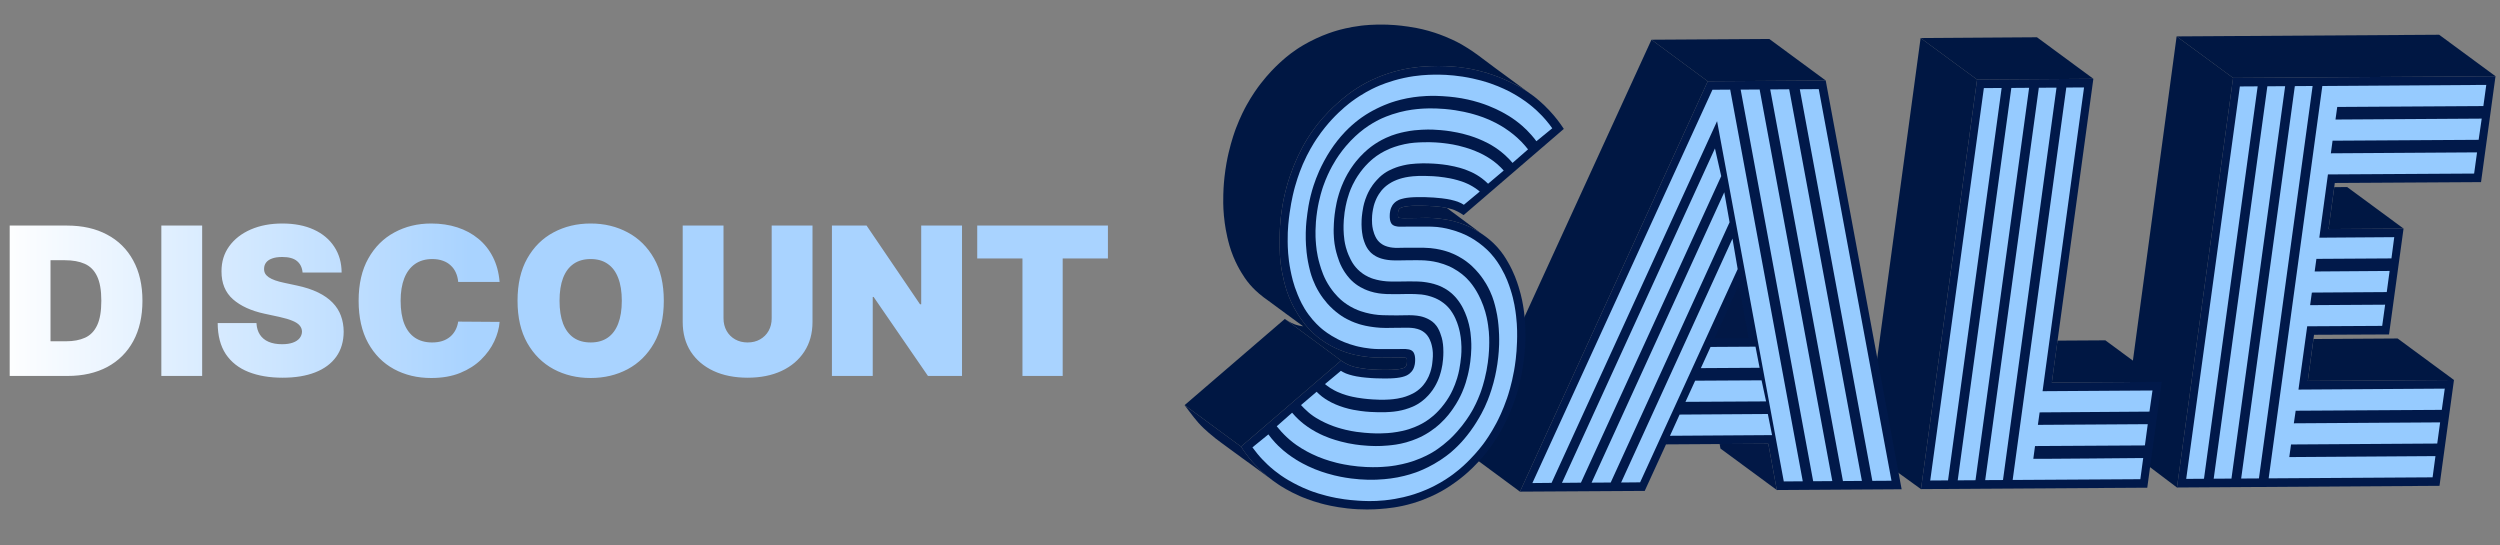
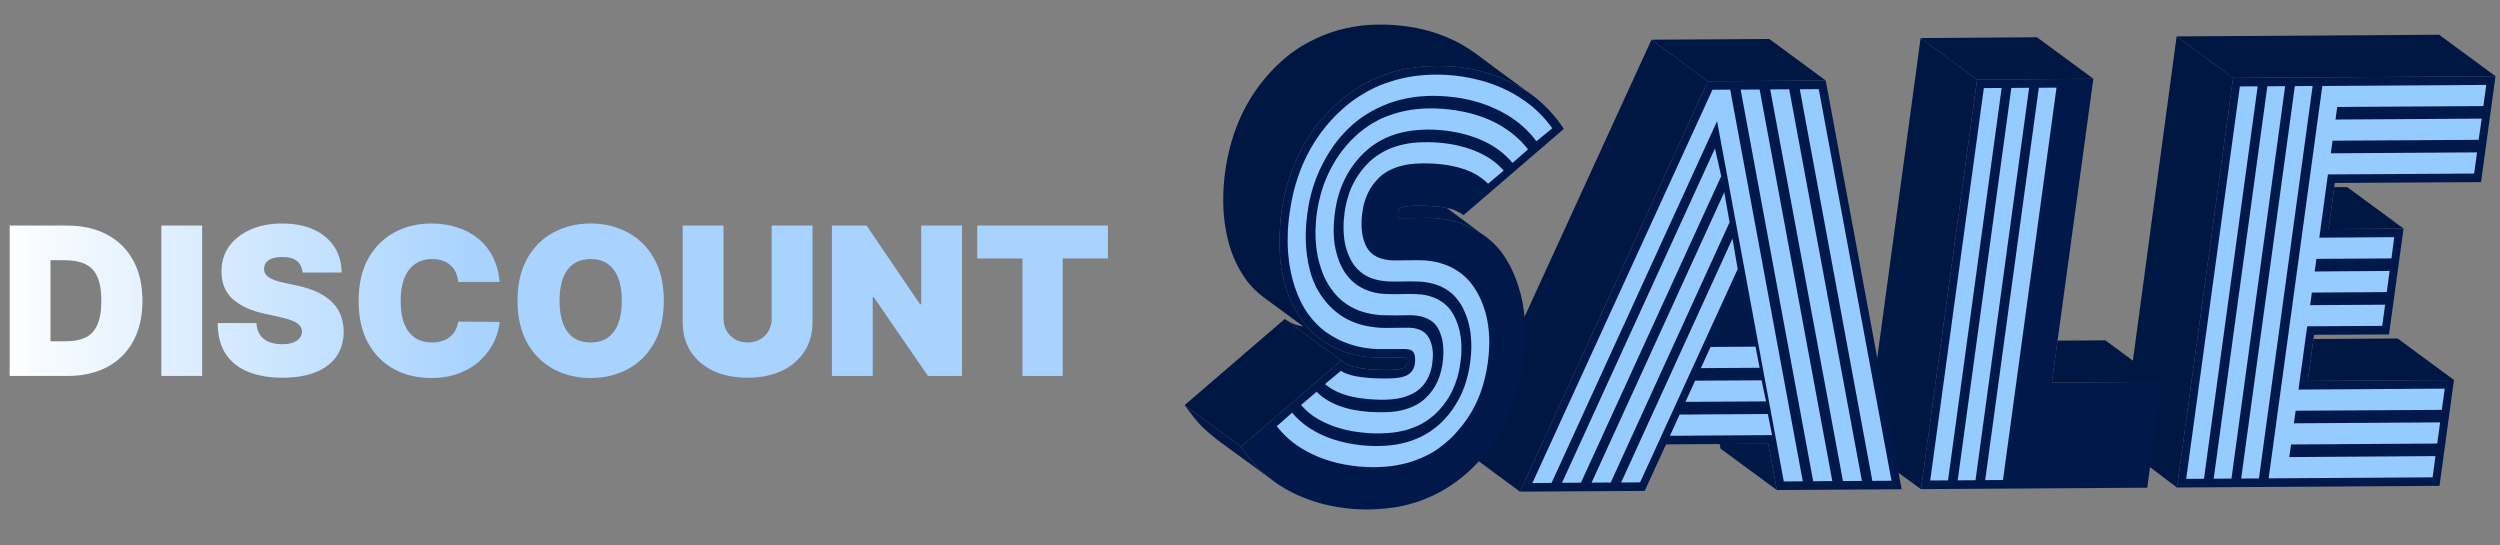
<svg xmlns="http://www.w3.org/2000/svg" width="266" height="58" viewBox="0 0 266 58" fill="none">
  <rect x="0" y="0" width="266" height="58" fill="#808080" stroke="none" />
  <path d="M265.523 8.112L259.525 3.697L231.592 3.873L237.601 8.288L265.523 8.112Z" fill="#001743" />
  <path d="M231.592 3.874L225.722 47.41L231.629 51.871L237.601 8.288L231.592 3.874Z" fill="#001743" />
  <path d="M255.738 24.32L249.74 19.903L248.368 19.912L247.76 24.37L255.738 24.32Z" fill="#001743" />
  <path d="M261.103 40.431L255.105 36.014L246.158 36.072L245.551 40.529L261.103 40.431Z" fill="#001743" />
  <path d="M263.982 19.377L265.522 8.112L237.6 8.288L231.628 51.871L259.563 51.692L261.103 40.431L245.55 40.529L246.212 35.621L254.193 35.584L255.738 24.32L247.76 24.37L248.421 19.469L263.982 19.377Z" fill="#01194A" />
  <path d="M240.215 9.187L238.321 9.199L232.613 50.953L234.504 50.94L240.215 9.187Z" fill="#96CBFF" />
  <path d="M243.139 9.17L241.247 9.18L235.537 50.934L237.427 50.922L243.139 9.17Z" fill="#96CBFF" />
  <path d="M246.063 9.149L244.171 9.162L238.46 50.916L240.351 50.904L246.063 9.149Z" fill="#96CBFF" />
  <path d="M264.23 11.286L264.539 9.033L247.096 9.147L241.385 50.897L258.828 50.788L259.132 48.53L243.579 48.633L243.766 47.292L259.322 47.193L259.629 44.941L244.064 45.04L244.26 43.701L259.806 43.609L260.123 41.35L244.557 41.452L245.487 34.717L253.465 34.673L253.778 32.419L245.797 32.468L245.982 31.13L253.952 31.077L254.255 28.829L246.28 28.885L246.465 27.544L254.45 27.495L254.747 25.234L246.775 25.29L247.692 18.559L263.247 18.467L263.558 16.212L248.003 16.312L248.185 14.97L263.727 14.877L264.055 12.621L248.496 12.719L248.682 11.38L264.23 11.286Z" fill="#96CBFF" />
  <path d="M222.734 8.385L216.734 3.965L204.353 4.049L210.36 8.468L222.734 8.385Z" fill="#001743" />
  <path d="M210.36 8.468L204.353 4.049L198.431 47.734L204.391 52.042L210.36 8.468Z" fill="#001743" />
  <path d="M230.006 40.631L224.009 36.211L218.918 36.242L218.314 40.702L230.006 40.631Z" fill="#001743" />
  <path d="M204.391 52.041L228.469 51.891L230.006 40.631L218.314 40.702L222.734 8.385L210.36 8.467L204.391 52.041Z" fill="#01194A" />
  <path d="M212.975 9.362L211.083 9.372L205.377 51.126L207.27 51.113L212.975 9.362Z" fill="#96CBFF" />
  <path d="M215.898 9.342L214.006 9.356L208.3 51.108L210.193 51.096L215.898 9.342Z" fill="#96CBFF" />
  <path d="M218.813 9.324L216.931 9.336L211.225 51.085L213.118 51.075L218.813 9.324Z" fill="#96CBFF" />
-   <path d="M221.742 9.305L219.854 9.313L214.147 51.068L227.733 50.986L228.037 48.734C228.037 48.734 216.34 48.845 216.344 48.814L216.527 47.46L228.217 47.393L228.522 45.132L216.831 45.206L217.016 43.877L228.702 43.797L229.024 41.548L217.329 41.623L221.742 9.305L221.742 9.305Z" fill="#96CBFF" />
  <path d="M194.256 8.566L188.255 4.147L175.717 4.226L181.704 8.648L194.256 8.566Z" fill="#001743" />
  <path d="M161.723 52.311L181.704 8.648L175.716 4.226L155.719 47.879L161.723 52.311Z" fill="#001743" />
  <path d="M189.054 52.14L188.146 47.215L182.968 47.246L183.058 47.726L189.054 52.14Z" fill="#021846" />
  <path d="M194.256 8.566L181.704 8.648L161.723 52.311L174.998 52.232L177.263 47.282L188.146 47.214L189.054 52.14L202.334 52.056L194.256 8.566Z" fill="#01194A" />
  <path d="M185.015 30.339L182.427 35.997L186.058 35.974L185.015 30.339Z" fill="#021846" />
  <path d="M180.972 39.169L187.221 39.132L186.785 36.885L182.002 36.914L180.972 39.169Z" fill="#96CBFF" />
-   <path d="M187.911 42.709L187.43 40.465L180.364 40.505L179.334 42.756L187.911 42.709Z" fill="#96CBFF" />
+   <path d="M187.911 42.709L187.43 40.465L180.364 40.505L179.334 42.756Z" fill="#96CBFF" />
  <path d="M188.547 46.296L188.098 44.049L178.709 44.111L177.686 46.367L188.547 46.296Z" fill="#96CBFF" />
  <path d="M184.889 28.63L184.335 25.389L172.489 51.339L174.508 51.32L184.889 28.63Z" fill="#96CBFF" />
  <path d="M184.027 23.651L183.463 20.457L169.345 51.354L171.38 51.34L184.027 23.651Z" fill="#96CBFF" />
  <path d="M183.138 18.741L182.47 15.793L166.196 51.374L168.212 51.356L183.138 18.741Z" fill="#96CBFF" />
  <path d="M165.087 51.378L182.697 12.892L189.795 51.225L191.815 51.21L184.093 9.536L182.204 9.55L163.045 51.398L165.087 51.378Z" fill="#96CBFF" />
  <path d="M192.922 51.203L194.958 51.188L187.224 9.522L185.206 9.536L192.922 51.203Z" fill="#96CBFF" />
  <path d="M196.09 51.183L198.107 51.169L190.37 9.5L188.351 9.515L196.09 51.183Z" fill="#96CBFF" />
  <path d="M199.217 51.163L201.256 51.15L193.516 9.482L191.5 9.497L199.217 51.163Z" fill="#96CBFF" />
  <path d="M143.664 38.892C144.072 39.05 144.401 39.107 144.823 39.181C145.284 39.261 145.632 39.286 146.01 39.312C146.449 39.343 146.776 39.348 147.238 39.355C147.482 39.358 147.721 39.359 148.008 39.348C148.222 39.34 148.354 39.329 148.619 39.305C148.665 39.301 148.892 39.281 149.109 39.229C149.18 39.212 149.236 39.192 149.346 39.152C149.392 39.135 149.436 39.118 149.484 39.084C149.533 39.049 149.563 39.013 149.572 39.001C149.578 38.993 149.602 38.962 149.627 38.909C149.638 38.884 149.66 38.834 149.678 38.74C149.694 38.66 149.697 38.599 149.702 38.518C149.704 38.471 149.707 38.402 149.704 38.319C149.701 38.257 149.696 38.222 149.689 38.185C149.68 38.145 149.668 38.113 149.659 38.09C149.575 38.065 149.502 38.054 149.446 38.048C149.392 38.043 149.356 38.043 149.207 38.043C148.979 38.043 149.035 38.042 148.993 38.042C148.661 38.045 148.495 38.046 148.36 38.049C147.965 38.056 147.373 38.067 146.922 38.06C146.597 38.055 145.923 38.035 145.23 37.943C144.754 37.88 143.743 37.739 142.54 37.237C141.271 36.708 140.429 36.045 140.186 35.849C139.056 34.93 138.44 33.98 138.096 33.442C136.979 31.689 136.635 30.065 136.436 29.087C136.143 27.635 136.144 26.516 136.146 25.523C136.148 23.432 136.447 21.844 136.574 21.23C136.976 19.277 137.567 17.836 137.836 17.218C138.162 16.47 138.751 15.139 139.882 13.616C140.227 13.149 141.031 12.116 142.279 11.005C142.885 10.466 143.883 9.588 145.413 8.78C145.863 8.542 147.159 7.888 148.979 7.456C150.407 7.118 151.521 7.068 152.255 7.038C154.495 6.949 156.179 7.272 156.573 7.35C157.345 7.505 158.871 7.866 160.632 8.708C161.118 8.939 161.773 9.257 162.537 9.768C159.362 7.447 158.104 6.513 157.708 6.206C157.613 6.132 157.226 5.83 156.681 5.46C156.514 5.347 156.349 5.239 156.186 5.136C156.186 5.136 155.831 4.91 155.517 4.73C154.846 4.344 154.088 4.024 153.771 3.894C152.941 3.555 152.272 3.359 151.992 3.281C151.056 3.018 150.329 2.906 149.845 2.833C148.774 2.672 147.934 2.634 147.578 2.622C146.145 2.576 145.064 2.703 144.802 2.735C143.512 2.894 142.553 3.165 142.229 3.26C141.812 3.383 140.997 3.642 140.015 4.1C138.928 4.607 138.171 5.109 137.982 5.236C137.076 5.844 136.467 6.404 136.092 6.752C135.703 7.112 134.942 7.851 134.12 8.921C133.788 9.353 133.226 10.125 132.647 11.169C132.456 11.514 131.98 12.399 131.518 13.616C131.422 13.87 131.041 14.891 130.717 16.291C130.594 16.823 130.408 17.721 130.284 18.85C130.191 19.699 130.167 20.37 130.159 20.711C130.148 21.187 130.132 21.946 130.223 22.939C130.328 24.085 130.52 24.942 130.583 25.214C130.706 25.742 130.869 26.428 131.221 27.292C131.516 28.015 131.834 28.592 132.085 29.002C132.296 29.347 132.556 29.769 132.983 30.268C133.389 30.741 133.751 31.057 133.982 31.256C134.347 31.572 134.569 31.722 135.14 32.133C135.552 32.43 134.875 31.948 136.816 33.371C137.297 33.724 137.923 34.182 138.66 34.72C138.497 34.702 138.358 34.677 138.248 34.652C137.983 34.594 137.789 34.521 137.726 34.498C137.693 34.485 137.563 34.435 137.38 34.343C137.204 34.255 136.969 34.125 136.704 33.936C138.699 35.411 140.693 36.887 142.689 38.362C142.904 38.517 143.231 38.724 143.664 38.892L143.664 38.892Z" fill="#001743" />
  <path d="M133.239 49.119C132.713 48.516 132.323 47.957 132.046 47.518C130.045 46.047 128.044 44.576 126.042 43.106C126.154 43.258 126.317 43.479 126.518 43.744C126.961 44.325 127.201 44.641 127.515 44.991C127.923 45.447 128.268 45.75 128.62 46.059C129.14 46.515 129.552 46.82 129.953 47.116C131.12 47.977 131.704 48.407 132.197 48.759C132.858 49.231 133.805 49.917 134.967 50.786C134.961 50.777 134.955 50.768 134.948 50.759C134.601 50.478 134.328 50.232 134.136 50.05C133.678 49.617 133.358 49.255 133.239 49.119L133.239 49.119Z" fill="#021846" />
  <path d="M151.766 21.902C151.766 21.902 151.139 21.877 150.472 21.892C150.42 21.893 150.162 21.899 149.835 21.934C149.835 21.934 149.694 21.949 149.502 21.982C149.409 21.998 149.273 22.024 149.114 22.083C149.053 22.106 149 22.129 148.945 22.175C148.881 22.228 148.846 22.287 148.83 22.317C148.803 22.366 148.79 22.41 148.779 22.463C148.759 22.548 148.73 22.684 148.739 22.875C148.742 22.948 148.752 23.049 148.779 23.165C148.851 23.176 148.954 23.191 149.081 23.201C149.295 23.219 149.456 23.216 149.536 23.214C149.807 23.209 150.079 23.215 150.35 23.206C150.91 23.188 151.573 23.179 151.838 23.179C152.055 23.179 152.816 23.187 153.736 23.342C154.151 23.412 154.914 23.546 155.855 23.923C156.314 24.107 156.933 24.398 157.608 24.847C156.385 23.939 155.163 23.031 153.94 22.123C153.681 22.07 153.49 22.043 153.434 22.035C152.778 21.944 152.218 21.92 151.766 21.902L151.766 21.902Z" fill="#021846" />
  <path d="M162.121 32.914C162.047 32.425 161.916 31.586 161.58 30.522C161.404 29.966 161.098 29.015 160.45 27.899C160.2 27.47 159.883 26.93 159.33 26.314C158.768 25.688 158.25 25.304 157.961 25.093C157.842 25.005 157.724 24.924 157.608 24.847C156.933 24.397 156.313 24.107 155.854 23.923C154.914 23.546 154.151 23.413 153.736 23.342C152.815 23.187 152.055 23.179 151.837 23.179C151.572 23.178 150.909 23.188 150.35 23.206C150.079 23.215 149.807 23.209 149.535 23.214C149.455 23.216 149.294 23.219 149.08 23.201C148.954 23.19 148.85 23.176 148.779 23.165C148.751 23.049 148.741 22.948 148.738 22.875C148.73 22.685 148.759 22.548 148.778 22.463C148.79 22.41 148.803 22.366 148.829 22.316C148.845 22.287 148.88 22.228 148.944 22.175C148.999 22.129 149.053 22.106 149.114 22.083C149.272 22.024 149.408 21.998 149.501 21.982C149.693 21.949 149.835 21.934 149.835 21.934C150.161 21.899 150.419 21.893 150.471 21.892C151.139 21.877 151.765 21.902 151.765 21.902C152.217 21.92 152.777 21.944 153.433 22.035C153.489 22.043 153.68 22.07 153.939 22.123C153.996 22.135 154.057 22.148 154.12 22.163C154.495 22.248 154.67 22.315 154.75 22.348C154.899 22.408 155.003 22.463 155.134 22.533C155.286 22.613 155.491 22.729 155.727 22.888C159.282 19.83 162.837 16.772 166.391 13.714C166.022 13.147 165.509 12.449 164.82 11.719C164.044 10.896 163.361 10.366 163.131 10.193C162.927 10.037 162.728 9.897 162.536 9.769C161.773 9.257 161.116 8.94 160.632 8.708C158.871 7.867 157.344 7.506 156.572 7.351C156.178 7.272 154.494 6.949 152.254 7.039C151.52 7.068 150.406 7.119 148.978 7.457C147.158 7.888 145.863 8.543 145.413 8.781C143.882 9.589 142.884 10.466 142.279 11.006C141.03 12.117 140.227 13.15 139.881 13.616C138.751 15.14 138.161 16.471 137.835 17.219C137.566 17.837 136.976 19.278 136.573 21.231C136.446 21.845 136.148 23.433 136.145 25.524C136.144 26.517 136.142 27.636 136.436 29.087C136.633 30.066 136.978 31.689 138.095 33.443C138.438 33.981 139.055 34.931 140.186 35.85C140.427 36.046 141.269 36.709 142.539 37.238C143.742 37.74 144.753 37.88 145.23 37.944C145.923 38.036 146.596 38.056 146.921 38.061C147.372 38.068 147.965 38.057 148.359 38.05C148.494 38.047 148.66 38.046 148.992 38.043C149.035 38.043 148.979 38.044 149.206 38.044C149.355 38.044 149.391 38.043 149.446 38.049C149.502 38.055 149.574 38.067 149.658 38.091C149.667 38.114 149.679 38.146 149.688 38.186C149.696 38.223 149.7 38.258 149.703 38.32C149.706 38.402 149.704 38.471 149.701 38.519C149.696 38.601 149.693 38.66 149.677 38.741C149.659 38.835 149.638 38.885 149.626 38.91C149.601 38.963 149.578 38.994 149.571 39.002C149.562 39.014 149.532 39.05 149.483 39.085C149.434 39.12 149.391 39.137 149.345 39.153C149.235 39.193 149.18 39.213 149.108 39.23C148.891 39.282 148.665 39.302 148.618 39.306C148.353 39.329 148.221 39.341 148.007 39.349C147.72 39.36 147.481 39.359 147.237 39.356C146.775 39.349 146.449 39.345 146.009 39.313C145.631 39.286 145.283 39.261 144.822 39.182C144.4 39.108 144.072 39.051 143.663 38.892C143.23 38.724 142.902 38.517 142.687 38.362L133.315 46.427L132.045 47.519C132.322 47.958 132.712 48.517 133.238 49.12C133.357 49.256 133.677 49.618 134.135 50.051C134.328 50.233 134.601 50.48 134.947 50.76C135.244 51 135.595 51.264 135.998 51.533C136.284 51.724 137.111 52.261 138.287 52.777C138.514 52.877 139.377 53.249 140.577 53.575C140.944 53.675 141.979 53.943 143.366 54.095C144.94 54.267 146.193 54.204 146.821 54.156C147.588 54.098 148.802 53.999 150.333 53.542C151.775 53.112 152.846 52.56 153.419 52.238C153.726 52.066 154.696 51.506 155.816 50.563C156.175 50.261 157.058 49.492 158.013 48.322C158.292 47.98 159.069 47.001 159.85 45.576C160.115 45.093 160.806 43.782 161.37 41.953C161.464 41.649 161.826 40.449 162.07 38.818C162.294 37.315 162.311 36.163 162.313 35.833C162.325 34.299 162.157 33.161 162.12 32.915L162.121 32.914Z" fill="#01194A" />
  <path d="M136.704 33.935L126.042 43.106L132.046 47.518L133.316 46.426L142.689 38.361C140.694 36.886 138.699 35.41 136.704 33.935L136.704 33.935Z" fill="#001743" />
  <path d="M163.473 15.027C164.035 14.568 164.598 14.109 165.161 13.649C164.973 13.384 164.738 13.073 164.45 12.739C164.277 12.538 163.958 12.181 163.518 11.773C163.355 11.622 162.938 11.242 162.346 10.811C162.143 10.664 161.581 10.264 160.786 9.836C160.518 9.691 159.723 9.274 158.606 8.884C158.296 8.776 157.161 8.39 155.605 8.15C154.316 7.952 153.243 7.931 152.539 7.945C151.919 7.958 150.812 7.986 149.392 8.292C147.834 8.629 146.718 9.124 146.392 9.273C145.927 9.486 144.942 9.967 143.822 10.798C143.598 10.965 142.699 11.642 141.694 12.73C141.33 13.124 140.72 13.824 140.077 14.789C139.775 15.242 139.181 16.181 138.62 17.476C138.524 17.699 138.141 18.595 137.792 19.837C137.712 20.121 137.417 21.198 137.215 22.668C137.125 23.326 136.989 24.347 137.008 25.701C137.016 26.319 137.036 27.384 137.307 28.751C137.423 29.336 137.607 30.236 138.07 31.346C138.296 31.886 138.603 32.609 139.209 33.44C139.813 34.27 140.414 34.795 140.653 34.995C140.815 35.13 141.426 35.631 142.347 36.096C142.602 36.225 143.309 36.567 144.287 36.819C144.445 36.86 145.527 37.133 146.677 37.141C146.818 37.142 147.02 37.14 147.621 37.142C148.322 37.144 148.362 37.149 148.608 37.142C148.811 37.137 149.013 37.139 149.216 37.133C149.27 37.131 149.401 37.127 149.574 37.137C149.729 37.146 149.815 37.161 149.878 37.175C149.97 37.195 150.04 37.21 150.126 37.254C150.172 37.278 150.257 37.322 150.337 37.41C150.409 37.49 150.442 37.567 150.471 37.639C150.522 37.762 150.538 37.862 150.552 37.961C150.575 38.116 150.573 38.233 150.571 38.345C150.569 38.445 150.567 38.581 150.535 38.757C150.524 38.818 150.507 38.905 150.471 39.016C150.442 39.107 150.387 39.27 150.26 39.449C150.237 39.482 150.144 39.61 149.987 39.741C149.937 39.782 149.852 39.847 149.737 39.911C149.682 39.941 149.598 39.984 149.451 40.035C149.289 40.093 149.126 40.133 148.919 40.169C148.711 40.206 148.528 40.225 148.32 40.24C148.181 40.251 147.883 40.27 147.384 40.272C147.226 40.273 146.873 40.272 146.408 40.253C146.138 40.242 145.796 40.227 145.347 40.182C145.043 40.153 144.733 40.121 144.327 40.045C144.06 39.995 143.822 39.938 143.575 39.863C143.319 39.785 143.18 39.725 143.122 39.699C142.931 39.614 142.779 39.525 142.671 39.455C142.106 39.925 141.542 40.395 140.978 40.866C141.105 40.972 141.295 41.122 141.541 41.281C142.084 41.632 142.557 41.809 142.819 41.905C143.159 42.03 143.43 42.101 143.605 42.145C143.763 42.186 144.018 42.246 144.415 42.314C144.696 42.361 145.266 42.449 146.031 42.497C146.492 42.525 147.071 42.56 147.824 42.508C148.082 42.49 148.336 42.471 148.677 42.411C148.96 42.36 149.407 42.279 149.942 42.05C150.179 41.949 150.471 41.823 150.809 41.573C150.944 41.472 151.184 41.279 151.432 40.986C151.5 40.905 151.782 40.564 152.019 40.035C152.164 39.711 152.232 39.448 152.274 39.288C152.379 38.879 152.408 38.556 152.431 38.285C152.452 38.036 152.471 37.823 152.455 37.529C152.433 37.139 152.364 36.847 152.334 36.726C152.295 36.573 152.244 36.38 152.133 36.142C152.065 35.998 151.988 35.837 151.84 35.656C151.785 35.59 151.628 35.409 151.37 35.245C151.143 35.101 150.945 35.04 150.809 34.999C150.574 34.928 150.388 34.908 150.214 34.89C149.979 34.866 149.81 34.868 149.597 34.87C148.559 34.88 148.959 34.871 148.514 34.879C147.915 34.89 147.789 34.896 147.465 34.893C147.13 34.889 146.949 34.879 146.893 34.876C146.536 34.855 146.268 34.82 146.098 34.797C145.869 34.766 145.609 34.731 145.268 34.657C144.924 34.581 144.671 34.504 144.597 34.481C144.261 34.376 143.987 34.266 143.789 34.179C143.394 34.005 143.112 33.842 143.047 33.804C142.96 33.753 142.605 33.543 142.179 33.2C142.021 33.074 141.768 32.86 141.481 32.565C141.382 32.464 141.116 32.185 140.814 31.783C140.476 31.335 140.255 30.949 140.148 30.751C140.072 30.612 139.879 30.248 139.686 29.747C139.462 29.166 139.355 28.708 139.272 28.341C139.239 28.197 139.112 27.63 139.023 26.847C138.991 26.561 138.911 25.775 138.933 24.742C138.953 23.842 139.042 23.166 139.1 22.738C139.157 22.311 139.245 21.677 139.449 20.853C139.655 20.017 139.888 19.365 140.034 18.984C140.196 18.562 140.466 17.911 140.876 17.15C141.348 16.273 141.786 15.656 141.908 15.487C142.46 14.721 142.953 14.198 143.11 14.034C143.62 13.502 144.055 13.139 144.231 12.996C144.717 12.6 145.129 12.329 145.332 12.199C145.426 12.139 145.862 11.863 146.479 11.557C147.086 11.255 147.576 11.07 147.758 11.002C148.031 10.901 148.744 10.649 149.705 10.459C149.918 10.417 150.699 10.267 151.747 10.216C152.509 10.178 153.086 10.209 153.474 10.23C154.535 10.29 155.318 10.425 155.488 10.454C156.466 10.627 157.189 10.849 157.415 10.92C158.146 11.15 158.726 11.397 159.104 11.571C159.599 11.8 159.959 12 160.069 12.062C160.319 12.203 160.743 12.444 161.258 12.823C161.824 13.239 162.232 13.627 162.453 13.847C162.766 14.159 163.12 14.551 163.474 15.029L163.473 15.027Z" fill="#96CBFF" />
  <path d="M160.936 17.332L162.582 15.893C162.409 15.67 162.173 15.386 161.873 15.077C161.721 14.921 161.279 14.476 160.619 13.989C160.434 13.852 159.921 13.482 159.185 13.096C158.169 12.562 157.324 12.309 156.806 12.157C156.519 12.073 155.335 11.735 153.719 11.595C152.37 11.479 151.36 11.556 151.131 11.575C150.673 11.613 149.903 11.679 148.919 11.934C147.771 12.232 146.964 12.622 146.776 12.714C146.403 12.898 145.808 13.218 145.139 13.713C144.996 13.82 144.401 14.266 143.717 14.976C143.498 15.204 142.999 15.74 142.459 16.514C142.149 16.959 141.398 18.096 140.814 19.745C140.714 20.025 140.359 21.058 140.144 22.471C139.899 24.09 139.975 25.321 139.993 25.587C140.031 26.152 140.094 27.01 140.41 28.088C140.591 28.706 140.857 29.59 141.518 30.565C142.109 31.437 142.711 31.934 142.845 32.042C143.087 32.238 143.505 32.547 144.081 32.825C144.602 33.076 145.029 33.193 145.312 33.269C145.485 33.316 145.982 33.443 146.655 33.509C146.926 33.536 147.227 33.54 147.827 33.55C148.407 33.558 148.86 33.565 149.429 33.546C149.563 33.542 149.73 33.535 149.971 33.539C150.248 33.544 150.477 33.547 150.769 33.588C150.968 33.616 151.244 33.657 151.586 33.782C151.926 33.908 152.154 34.053 152.211 34.09C152.313 34.156 152.457 34.251 152.616 34.411C152.805 34.599 152.913 34.775 152.98 34.885C153.101 35.084 153.163 35.245 153.234 35.425C153.378 35.794 153.445 36.098 153.473 36.238C153.533 36.544 153.549 36.778 153.563 37C153.585 37.355 153.574 37.624 153.567 37.81C153.558 38.013 153.543 38.355 153.471 38.801C153.414 39.152 153.344 39.425 153.304 39.575C153.243 39.797 153.149 40.136 152.962 40.553C152.752 41.021 152.531 41.351 152.448 41.471C152.113 41.955 151.782 42.27 151.649 42.392C151.256 42.75 150.906 42.96 150.792 43.026C150.44 43.231 150.152 43.338 149.921 43.423C149.769 43.479 149.339 43.63 148.751 43.733C148.422 43.791 148.175 43.81 147.908 43.831C147.717 43.845 147.27 43.874 146.588 43.859C146.119 43.849 145.531 43.834 144.761 43.727C144.3 43.662 143.737 43.581 143.02 43.361C142.282 43.135 141.789 42.886 141.679 42.83C141.106 42.538 140.747 42.262 140.662 42.196C140.418 42.005 140.227 41.824 140.09 41.684C139.536 42.156 138.982 42.628 138.428 43.1C138.509 43.19 138.619 43.309 138.755 43.443C139.1 43.786 139.388 44.013 139.447 44.059C139.861 44.383 140.216 44.577 140.513 44.738C140.655 44.815 141.172 45.091 141.905 45.356C142.017 45.396 142.5 45.569 143.171 45.729C144.047 45.938 144.731 46.004 145.174 46.045C146.077 46.129 146.754 46.117 146.896 46.113C147.303 46.104 147.905 46.089 148.683 45.954C148.994 45.9 149.4 45.828 149.921 45.661C150.745 45.398 151.315 45.07 151.472 44.977C151.95 44.695 152.303 44.413 152.517 44.228C152.59 44.165 152.939 43.861 153.343 43.387C153.805 42.844 154.113 42.344 154.294 42.019C154.395 41.839 154.751 41.186 155.036 40.251C155.247 39.556 155.326 39.011 155.382 38.62C155.438 38.223 155.514 37.661 155.498 36.916C155.48 36.079 155.356 35.475 155.328 35.346C155.214 34.804 155.071 34.419 155.029 34.306C154.934 34.056 154.797 33.703 154.533 33.286C154.432 33.128 154.286 32.9 154.041 32.643C153.97 32.567 153.716 32.306 153.316 32.048C152.88 31.765 152.5 31.635 152.284 31.563C152.179 31.528 151.783 31.399 151.249 31.334C151.059 31.311 150.914 31.305 150.626 31.293C150.246 31.276 149.948 31.279 149.609 31.282C149.297 31.285 149.318 31.29 148.916 31.294C148.672 31.296 148.506 31.296 148.173 31.295C147.728 31.294 147.619 31.29 147.508 31.285C147.402 31.28 147.243 31.272 147.039 31.251C146.85 31.232 146.574 31.203 146.222 31.12C145.917 31.049 145.667 30.964 145.486 30.895C145.329 30.835 145.059 30.73 144.728 30.539C144.361 30.327 144.108 30.117 144.016 30.038C143.673 29.745 143.459 29.474 143.334 29.314C143.256 29.213 143.021 28.906 142.783 28.456C142.543 28 142.423 27.632 142.315 27.297C142.111 26.66 142.028 26.155 141.998 25.947C141.958 25.671 141.942 25.462 141.93 25.301C141.881 24.641 141.905 24.135 141.923 23.799C141.962 23.05 142.052 22.472 142.094 22.221C142.151 21.88 142.246 21.329 142.464 20.626C142.659 19.995 142.866 19.529 142.952 19.339C143.253 18.678 143.553 18.2 143.681 18.004C144.113 17.339 144.525 16.88 144.696 16.695C145.306 16.036 145.859 15.628 146.026 15.508C146.345 15.278 146.834 14.959 147.472 14.666C148.309 14.283 148.997 14.131 149.431 14.037C150.231 13.865 150.852 13.828 151.27 13.804C152.188 13.753 152.886 13.81 153.281 13.844C154.079 13.912 154.707 14.028 155.058 14.101C155.34 14.159 155.786 14.252 156.363 14.433C157.104 14.665 157.64 14.91 157.802 14.985C158.1 15.124 158.542 15.332 159.082 15.689C159.614 16.041 159.991 16.373 160.174 16.54C160.49 16.83 160.743 17.105 160.935 17.334L160.936 17.332Z" fill="#96CBFF" />
  <path d="M158.331 19.551C158.886 19.083 159.44 18.614 159.995 18.146C159.83 17.958 159.602 17.719 159.31 17.465C159.16 17.335 158.789 17.024 158.209 16.678C157.246 16.104 156.377 15.836 155.89 15.689C154.906 15.391 154.127 15.293 153.65 15.235C153.216 15.182 152.404 15.103 151.38 15.137C150.802 15.157 150.219 15.176 149.448 15.338C148.578 15.521 147.967 15.78 147.809 15.849C147.083 16.163 146.596 16.503 146.476 16.588C146.38 16.656 146.022 16.913 145.606 17.318C145.487 17.434 145.131 17.787 144.741 18.315C144.322 18.88 144.059 19.382 143.918 19.674C143.611 20.31 143.461 20.823 143.365 21.16C143.29 21.425 143.063 22.259 142.982 23.38C142.922 24.221 142.971 24.837 142.982 24.966C143.013 25.329 143.052 25.764 143.205 26.324C143.377 26.949 143.599 27.393 143.707 27.605C143.824 27.835 143.908 27.968 143.955 28.039C144.154 28.343 144.356 28.561 144.491 28.693C144.585 28.785 144.764 28.951 145.016 29.127C145.118 29.198 145.33 29.338 145.623 29.474C145.972 29.637 146.255 29.71 146.485 29.767C146.577 29.791 146.982 29.89 147.528 29.933C147.749 29.951 147.917 29.953 148.237 29.957C148.332 29.958 148.451 29.959 148.988 29.953C149.501 29.947 149.517 29.945 149.845 29.942C150.321 29.938 150.524 29.941 150.721 29.947C151.018 29.955 151.168 29.967 151.22 29.972C151.351 29.983 151.568 30.005 151.834 30.05C151.995 30.078 152.255 30.123 152.583 30.218C152.786 30.278 153.089 30.368 153.46 30.552C153.8 30.72 154.041 30.889 154.142 30.964C154.246 31.04 154.511 31.24 154.805 31.555C154.859 31.613 155.087 31.86 155.337 32.238C155.628 32.676 155.786 33.045 155.894 33.3C155.963 33.462 156.142 33.899 156.29 34.5C156.455 35.169 156.496 35.692 156.522 36.045C156.579 36.819 156.538 37.408 156.512 37.768C156.436 38.796 156.256 39.588 156.161 39.968C156.058 40.376 155.902 40.986 155.569 41.747C155.369 42.203 155.06 42.82 154.591 43.492C154.358 43.827 153.934 44.428 153.225 45.078C152.458 45.78 151.737 46.192 151.349 46.393C151.175 46.483 150.53 46.811 149.619 47.066C148.811 47.293 148.178 47.355 147.675 47.403C146.693 47.495 145.942 47.453 145.508 47.427C144.488 47.366 143.718 47.217 143.436 47.16C142.344 46.937 141.561 46.644 141.376 46.574C141.083 46.462 140.617 46.283 140.037 45.968C139.315 45.575 138.826 45.194 138.723 45.112C138.371 44.835 137.93 44.442 137.48 43.912C136.935 44.393 136.389 44.875 135.844 45.356C135.966 45.51 136.131 45.707 136.333 45.928C136.754 46.387 137.111 46.697 137.212 46.783C137.752 47.248 138.214 47.538 138.489 47.708C138.667 47.818 139.313 48.213 140.24 48.599C140.417 48.672 141.166 48.98 142.213 49.241C142.463 49.303 143.329 49.513 144.494 49.628C145.697 49.746 146.632 49.706 147.03 49.682C147.352 49.663 147.849 49.632 148.498 49.523C149.501 49.354 150.235 49.106 150.457 49.029C151.488 48.669 152.209 48.251 152.38 48.15C152.553 48.048 153.31 47.595 154.171 46.81C154.305 46.688 154.901 46.139 155.563 45.297C156.207 44.478 156.599 43.783 156.73 43.544C156.831 43.361 157.175 42.724 157.509 41.828C157.582 41.632 157.919 40.715 158.164 39.438C158.395 38.237 158.436 37.287 158.447 36.877C158.462 36.326 158.477 35.579 158.332 34.603C158.27 34.181 158.157 33.447 157.825 32.536C157.49 31.617 157.106 30.996 157.026 30.867C156.822 30.542 156.539 30.097 156.051 29.609C155.859 29.419 155.363 28.949 154.598 28.535C154.472 28.466 153.875 28.148 153.026 27.93C152.878 27.892 152.338 27.759 151.628 27.71C151.364 27.692 151.143 27.69 150.701 27.686C150.301 27.683 150 27.689 149.681 27.694C149.508 27.698 148.785 27.712 148.296 27.703C148.244 27.703 148.138 27.701 147.998 27.691C147.769 27.675 147.596 27.647 147.525 27.635C147.398 27.614 147.233 27.586 147.021 27.523C146.93 27.496 146.784 27.452 146.601 27.37C146.497 27.323 146.314 27.239 146.103 27.083C145.942 26.965 145.833 26.855 145.794 26.814C145.619 26.632 145.516 26.467 145.454 26.366C145.292 26.1 145.21 25.871 145.146 25.687C145.122 25.62 145.087 25.514 145.05 25.382C145.026 25.291 144.97 25.072 144.924 24.718C144.897 24.511 144.871 24.231 144.867 23.884C144.864 23.671 144.867 23.197 144.956 22.589C145.006 22.247 145.074 21.795 145.269 21.227C145.486 20.598 145.742 20.168 145.798 20.076C145.91 19.89 146.13 19.55 146.473 19.176C146.641 18.992 146.886 18.728 147.27 18.457C147.638 18.198 147.952 18.06 148.197 17.954C148.685 17.744 149.08 17.649 149.314 17.595C149.86 17.468 150.282 17.435 150.669 17.407C151.209 17.367 151.615 17.377 151.992 17.387C152.762 17.407 153.333 17.477 153.495 17.497C153.803 17.536 154.216 17.589 154.753 17.713C155.073 17.787 155.517 17.892 156.075 18.11C156.334 18.212 156.694 18.355 157.122 18.61C157.445 18.802 157.88 19.101 158.333 19.551L158.331 19.551Z" fill="#96CBFF" />
-   <path d="M155.757 21.788C156.32 21.319 156.883 20.85 157.446 20.381C157.336 20.287 157.187 20.167 157.003 20.04C156.903 19.971 156.586 19.757 156.114 19.54C155.678 19.34 155.33 19.24 155.054 19.161C154.473 18.996 154.022 18.926 153.676 18.874C152.776 18.739 152.082 18.726 151.613 18.718C151.22 18.712 150.852 18.707 150.355 18.755C149.701 18.817 149.291 18.925 149.192 18.952C148.731 19.076 148.423 19.218 148.337 19.258C148.213 19.317 148.008 19.414 147.761 19.581C147.416 19.815 147.196 20.044 147.132 20.112C147.088 20.159 146.91 20.352 146.721 20.643C146.672 20.718 146.51 20.973 146.358 21.344C146.191 21.75 146.125 22.079 146.084 22.29C145.988 22.777 145.978 23.169 145.977 23.359C145.977 23.611 145.978 23.986 146.089 24.453C146.172 24.8 146.275 25.029 146.325 25.134C146.389 25.269 146.453 25.401 146.574 25.555C146.622 25.617 146.786 25.819 147.068 25.997C147.29 26.138 147.484 26.199 147.614 26.239C147.835 26.308 148.013 26.33 148.165 26.348C148.368 26.372 148.541 26.376 148.669 26.374C149.076 26.363 149.409 26.358 149.639 26.357C150.02 26.355 149.988 26.359 150.616 26.358C151.136 26.357 151.251 26.354 151.521 26.362C151.763 26.37 151.947 26.375 152.195 26.398C152.636 26.439 153.001 26.509 153.258 26.567C153.718 26.671 154.055 26.789 154.13 26.815C154.401 26.911 154.784 27.064 155.217 27.303C155.613 27.521 155.897 27.726 156.012 27.811C156.506 28.176 156.83 28.517 157.014 28.713C157.163 28.872 157.476 29.218 157.814 29.711C157.988 29.965 158.269 30.404 158.539 30.989C158.896 31.764 159.048 32.396 159.163 32.886C159.374 33.782 159.431 34.484 159.468 34.976C159.488 35.23 159.529 35.848 159.507 36.651C159.5 36.895 159.473 37.698 159.317 38.741C159.169 39.733 158.976 40.474 158.905 40.734C158.761 41.27 158.613 41.711 158.501 42.025C158.396 42.318 158.234 42.765 157.968 43.331C157.725 43.849 157.509 44.224 157.371 44.461C156.947 45.192 156.568 45.715 156.442 45.887C155.971 46.526 155.57 46.964 155.478 47.064C154.973 47.612 154.544 47.981 154.431 48.078C154.257 48.227 153.588 48.789 152.59 49.36C151.71 49.864 150.976 50.145 150.67 50.257C150.488 50.323 149.737 50.592 148.699 50.792C148.504 50.83 147.654 50.989 146.503 51.035C146.079 51.052 145.059 51.077 143.757 50.909C142.889 50.798 142.232 50.644 141.966 50.579C140.875 50.312 140.087 49.995 139.892 49.916C138.871 49.499 138.155 49.064 137.941 48.932C137.189 48.466 136.683 48.042 136.535 47.916C136.097 47.542 135.798 47.227 135.699 47.12C135.393 46.792 135.148 46.482 134.957 46.219C134.392 46.679 133.826 47.138 133.261 47.597C133.29 47.636 133.329 47.691 133.378 47.755C133.448 47.849 133.622 48.081 133.799 48.297C134.016 48.564 134.2 48.758 134.329 48.895C134.735 49.325 135.08 49.629 135.211 49.743C135.419 49.925 135.789 50.236 136.284 50.58C136.87 50.987 137.344 51.243 137.645 51.404C138.379 51.797 139.001 52.054 139.374 52.198C139.618 52.292 140.676 52.693 142.157 52.978C142.463 53.037 143.341 53.198 144.507 53.27C145.121 53.308 146.075 53.363 147.321 53.236C148.881 53.078 150.045 52.724 150.495 52.577C151.493 52.253 152.241 51.891 152.627 51.693C153.52 51.235 154.192 50.772 154.604 50.467C155.474 49.823 156.054 49.239 156.392 48.896C157.163 48.112 157.681 47.431 157.905 47.127C158.064 46.91 158.623 46.138 159.211 45.026C159.409 44.652 159.904 43.683 160.358 42.347C160.476 41.999 160.832 40.919 161.094 39.454C161.203 38.848 161.372 37.748 161.412 36.352C161.43 35.7 161.453 34.797 161.311 33.615C161.24 33.016 161.116 32.024 160.712 30.785C160.545 30.274 160.277 29.466 159.719 28.51C159.504 28.142 159.173 27.58 158.596 26.951C158.431 26.77 158.004 26.321 157.361 25.849C157.13 25.679 156.747 25.415 156.24 25.149C155.964 25.005 155.233 24.641 154.213 24.387C153.865 24.3 153.174 24.133 152.313 24.114C152.262 24.113 151.851 24.111 151.031 24.11C150.684 24.109 150.545 24.106 150.29 24.108C150.032 24.109 149.891 24.112 149.522 24.114C149.152 24.117 149.197 24.115 149.149 24.117C149.062 24.12 148.976 24.125 148.85 24.117C148.769 24.113 148.71 24.105 148.678 24.101C148.611 24.091 148.542 24.081 148.455 24.054C148.397 24.037 148.334 24.017 148.259 23.974C148.221 23.952 148.16 23.916 148.1 23.852C148.038 23.784 148.008 23.72 147.981 23.661C147.949 23.59 147.917 23.501 147.894 23.365C147.863 23.189 147.866 23.052 147.868 22.924C147.871 22.802 147.876 22.642 147.92 22.438C147.937 22.361 147.96 22.256 148.012 22.124C148.093 21.924 148.191 21.791 148.214 21.759C148.254 21.706 148.373 21.555 148.573 21.416C148.756 21.289 148.918 21.233 149.057 21.187C149.188 21.143 149.286 21.122 149.417 21.096C149.575 21.064 149.772 21.032 150.066 21.006C150.345 20.983 150.55 20.978 150.806 20.974C150.885 20.972 151.215 20.967 151.662 20.978C151.893 20.985 152.195 20.996 152.548 21.02C152.775 21.036 153.039 21.054 153.388 21.096C153.565 21.117 153.737 21.137 153.968 21.177C154.18 21.214 154.443 21.261 154.778 21.36C154.997 21.424 155.209 21.488 155.472 21.624C155.592 21.686 155.688 21.745 155.755 21.789L155.757 21.788Z" fill="#96CBFF" />
  <path d="M7.188 40H1.031V24H7.125C8.771 24 10.193 24.32 11.391 24.961C12.594 25.596 13.521 26.513 14.172 27.711C14.828 28.904 15.156 30.333 15.156 32C15.156 33.667 14.831 35.099 14.18 36.297C13.529 37.49 12.607 38.406 11.414 39.047C10.221 39.682 8.812 40 7.188 40ZM5.375 36.312H7.031C7.823 36.312 8.497 36.185 9.055 35.93C9.617 35.675 10.044 35.234 10.336 34.609C10.633 33.984 10.781 33.115 10.781 32C10.781 30.885 10.63 30.016 10.328 29.391C10.031 28.766 9.594 28.326 9.016 28.07C8.443 27.815 7.74 27.688 6.906 27.688H5.375V36.312ZM21.51 24V40H17.166V24H21.51ZM32.193 29C32.152 28.479 31.956 28.073 31.607 27.781C31.264 27.49 30.74 27.344 30.037 27.344C29.589 27.344 29.222 27.398 28.936 27.508C28.654 27.612 28.446 27.755 28.311 27.938C28.175 28.12 28.105 28.328 28.1 28.562C28.089 28.755 28.123 28.93 28.201 29.086C28.285 29.237 28.415 29.375 28.592 29.5C28.769 29.62 28.995 29.729 29.271 29.828C29.547 29.927 29.876 30.016 30.256 30.094L31.568 30.375C32.454 30.562 33.212 30.81 33.842 31.117C34.472 31.424 34.988 31.787 35.389 32.203C35.79 32.615 36.084 33.078 36.272 33.594C36.464 34.109 36.563 34.672 36.568 35.281C36.563 36.333 36.3 37.224 35.779 37.953C35.258 38.682 34.514 39.237 33.545 39.617C32.581 39.997 31.422 40.188 30.068 40.188C28.678 40.188 27.464 39.982 26.428 39.57C25.396 39.159 24.594 38.526 24.021 37.672C23.454 36.812 23.167 35.714 23.162 34.375H27.287C27.313 34.865 27.436 35.276 27.654 35.609C27.873 35.943 28.18 36.195 28.576 36.367C28.977 36.539 29.454 36.625 30.006 36.625C30.469 36.625 30.857 36.568 31.17 36.453C31.482 36.339 31.719 36.18 31.881 35.977C32.042 35.773 32.126 35.542 32.131 35.281C32.126 35.036 32.045 34.823 31.889 34.641C31.738 34.453 31.488 34.286 31.139 34.141C30.79 33.99 30.318 33.849 29.725 33.719L28.131 33.375C26.714 33.068 25.597 32.555 24.779 31.836C23.967 31.112 23.563 30.125 23.568 28.875C23.563 27.859 23.834 26.971 24.381 26.211C24.933 25.445 25.696 24.849 26.67 24.422C27.649 23.995 28.771 23.781 30.037 23.781C31.329 23.781 32.446 23.997 33.389 24.43C34.331 24.862 35.058 25.471 35.568 26.258C36.084 27.039 36.344 27.953 36.35 29H32.193ZM53.158 30H48.752C48.721 29.635 48.637 29.305 48.502 29.008C48.372 28.711 48.19 28.456 47.955 28.242C47.726 28.023 47.447 27.857 47.119 27.742C46.791 27.622 46.419 27.562 46.002 27.562C45.273 27.562 44.656 27.74 44.15 28.094C43.65 28.448 43.27 28.956 43.01 29.617C42.755 30.279 42.627 31.073 42.627 32C42.627 32.979 42.757 33.8 43.018 34.461C43.283 35.117 43.666 35.612 44.166 35.945C44.666 36.273 45.268 36.438 45.971 36.438C46.372 36.438 46.731 36.388 47.049 36.289C47.367 36.185 47.643 36.036 47.877 35.844C48.111 35.651 48.301 35.419 48.447 35.148C48.598 34.872 48.7 34.562 48.752 34.219L53.158 34.25C53.106 34.927 52.916 35.617 52.588 36.32C52.26 37.018 51.794 37.664 51.19 38.258C50.59 38.846 49.848 39.32 48.963 39.68C48.078 40.039 47.049 40.219 45.877 40.219C44.408 40.219 43.09 39.904 41.924 39.273C40.762 38.643 39.843 37.716 39.166 36.492C38.494 35.268 38.158 33.771 38.158 32C38.158 30.219 38.502 28.719 39.19 27.5C39.877 26.276 40.804 25.352 41.971 24.727C43.137 24.096 44.44 23.781 45.877 23.781C46.887 23.781 47.817 23.919 48.666 24.195C49.515 24.471 50.26 24.875 50.9 25.406C51.541 25.932 52.057 26.581 52.447 27.352C52.838 28.122 53.075 29.005 53.158 30ZM70.629 32C70.629 33.781 70.283 35.284 69.59 36.508C68.897 37.727 67.962 38.651 66.785 39.281C65.608 39.906 64.296 40.219 62.848 40.219C61.389 40.219 60.072 39.904 58.895 39.273C57.723 38.638 56.79 37.711 56.098 36.492C55.41 35.268 55.066 33.771 55.066 32C55.066 30.219 55.41 28.719 56.098 27.5C56.79 26.276 57.723 25.352 58.895 24.727C60.072 24.096 61.389 23.781 62.848 23.781C64.296 23.781 65.608 24.096 66.785 24.727C67.962 25.352 68.897 26.276 69.59 27.5C70.283 28.719 70.629 30.219 70.629 32ZM66.16 32C66.16 31.042 66.033 30.234 65.777 29.578C65.527 28.917 65.155 28.417 64.66 28.078C64.171 27.734 63.566 27.562 62.848 27.562C62.129 27.562 61.522 27.734 61.027 28.078C60.538 28.417 60.165 28.917 59.91 29.578C59.66 30.234 59.535 31.042 59.535 32C59.535 32.958 59.66 33.768 59.91 34.43C60.165 35.086 60.538 35.586 61.027 35.93C61.522 36.268 62.129 36.438 62.848 36.438C63.566 36.438 64.171 36.268 64.66 35.93C65.155 35.586 65.527 35.086 65.777 34.43C66.033 33.768 66.16 32.958 66.16 32ZM82.107 24H86.451V34.25C86.451 35.469 86.159 36.523 85.576 37.414C84.998 38.3 84.191 38.984 83.154 39.469C82.118 39.948 80.915 40.188 79.545 40.188C78.165 40.188 76.956 39.948 75.92 39.469C74.883 38.984 74.076 38.3 73.498 37.414C72.925 36.523 72.639 35.469 72.639 34.25V24H76.982V33.875C76.982 34.37 77.092 34.812 77.311 35.203C77.529 35.589 77.831 35.891 78.217 36.109C78.607 36.328 79.05 36.438 79.545 36.438C80.045 36.438 80.488 36.328 80.873 36.109C81.258 35.891 81.561 35.589 81.779 35.203C81.998 34.812 82.107 34.37 82.107 33.875V24ZM102.359 24V40H98.734L92.953 31.594H92.859V40H88.516V24H92.203L97.891 32.375H98.016V24H102.359ZM103.977 27.5V24H117.883V27.5H113.07V40H108.789V27.5H103.977Z" fill="url(#paint0_linear_11405_911)" />
  <defs>
    <linearGradient id="paint0_linear_11405_911" x1="0" y1="31.5" x2="119" y2="31.5" gradientUnits="userSpaceOnUse">
      <stop stop-color="white" />
      <stop offset="0.42" stop-color="#A9D3FF" />
    </linearGradient>
  </defs>
</svg>